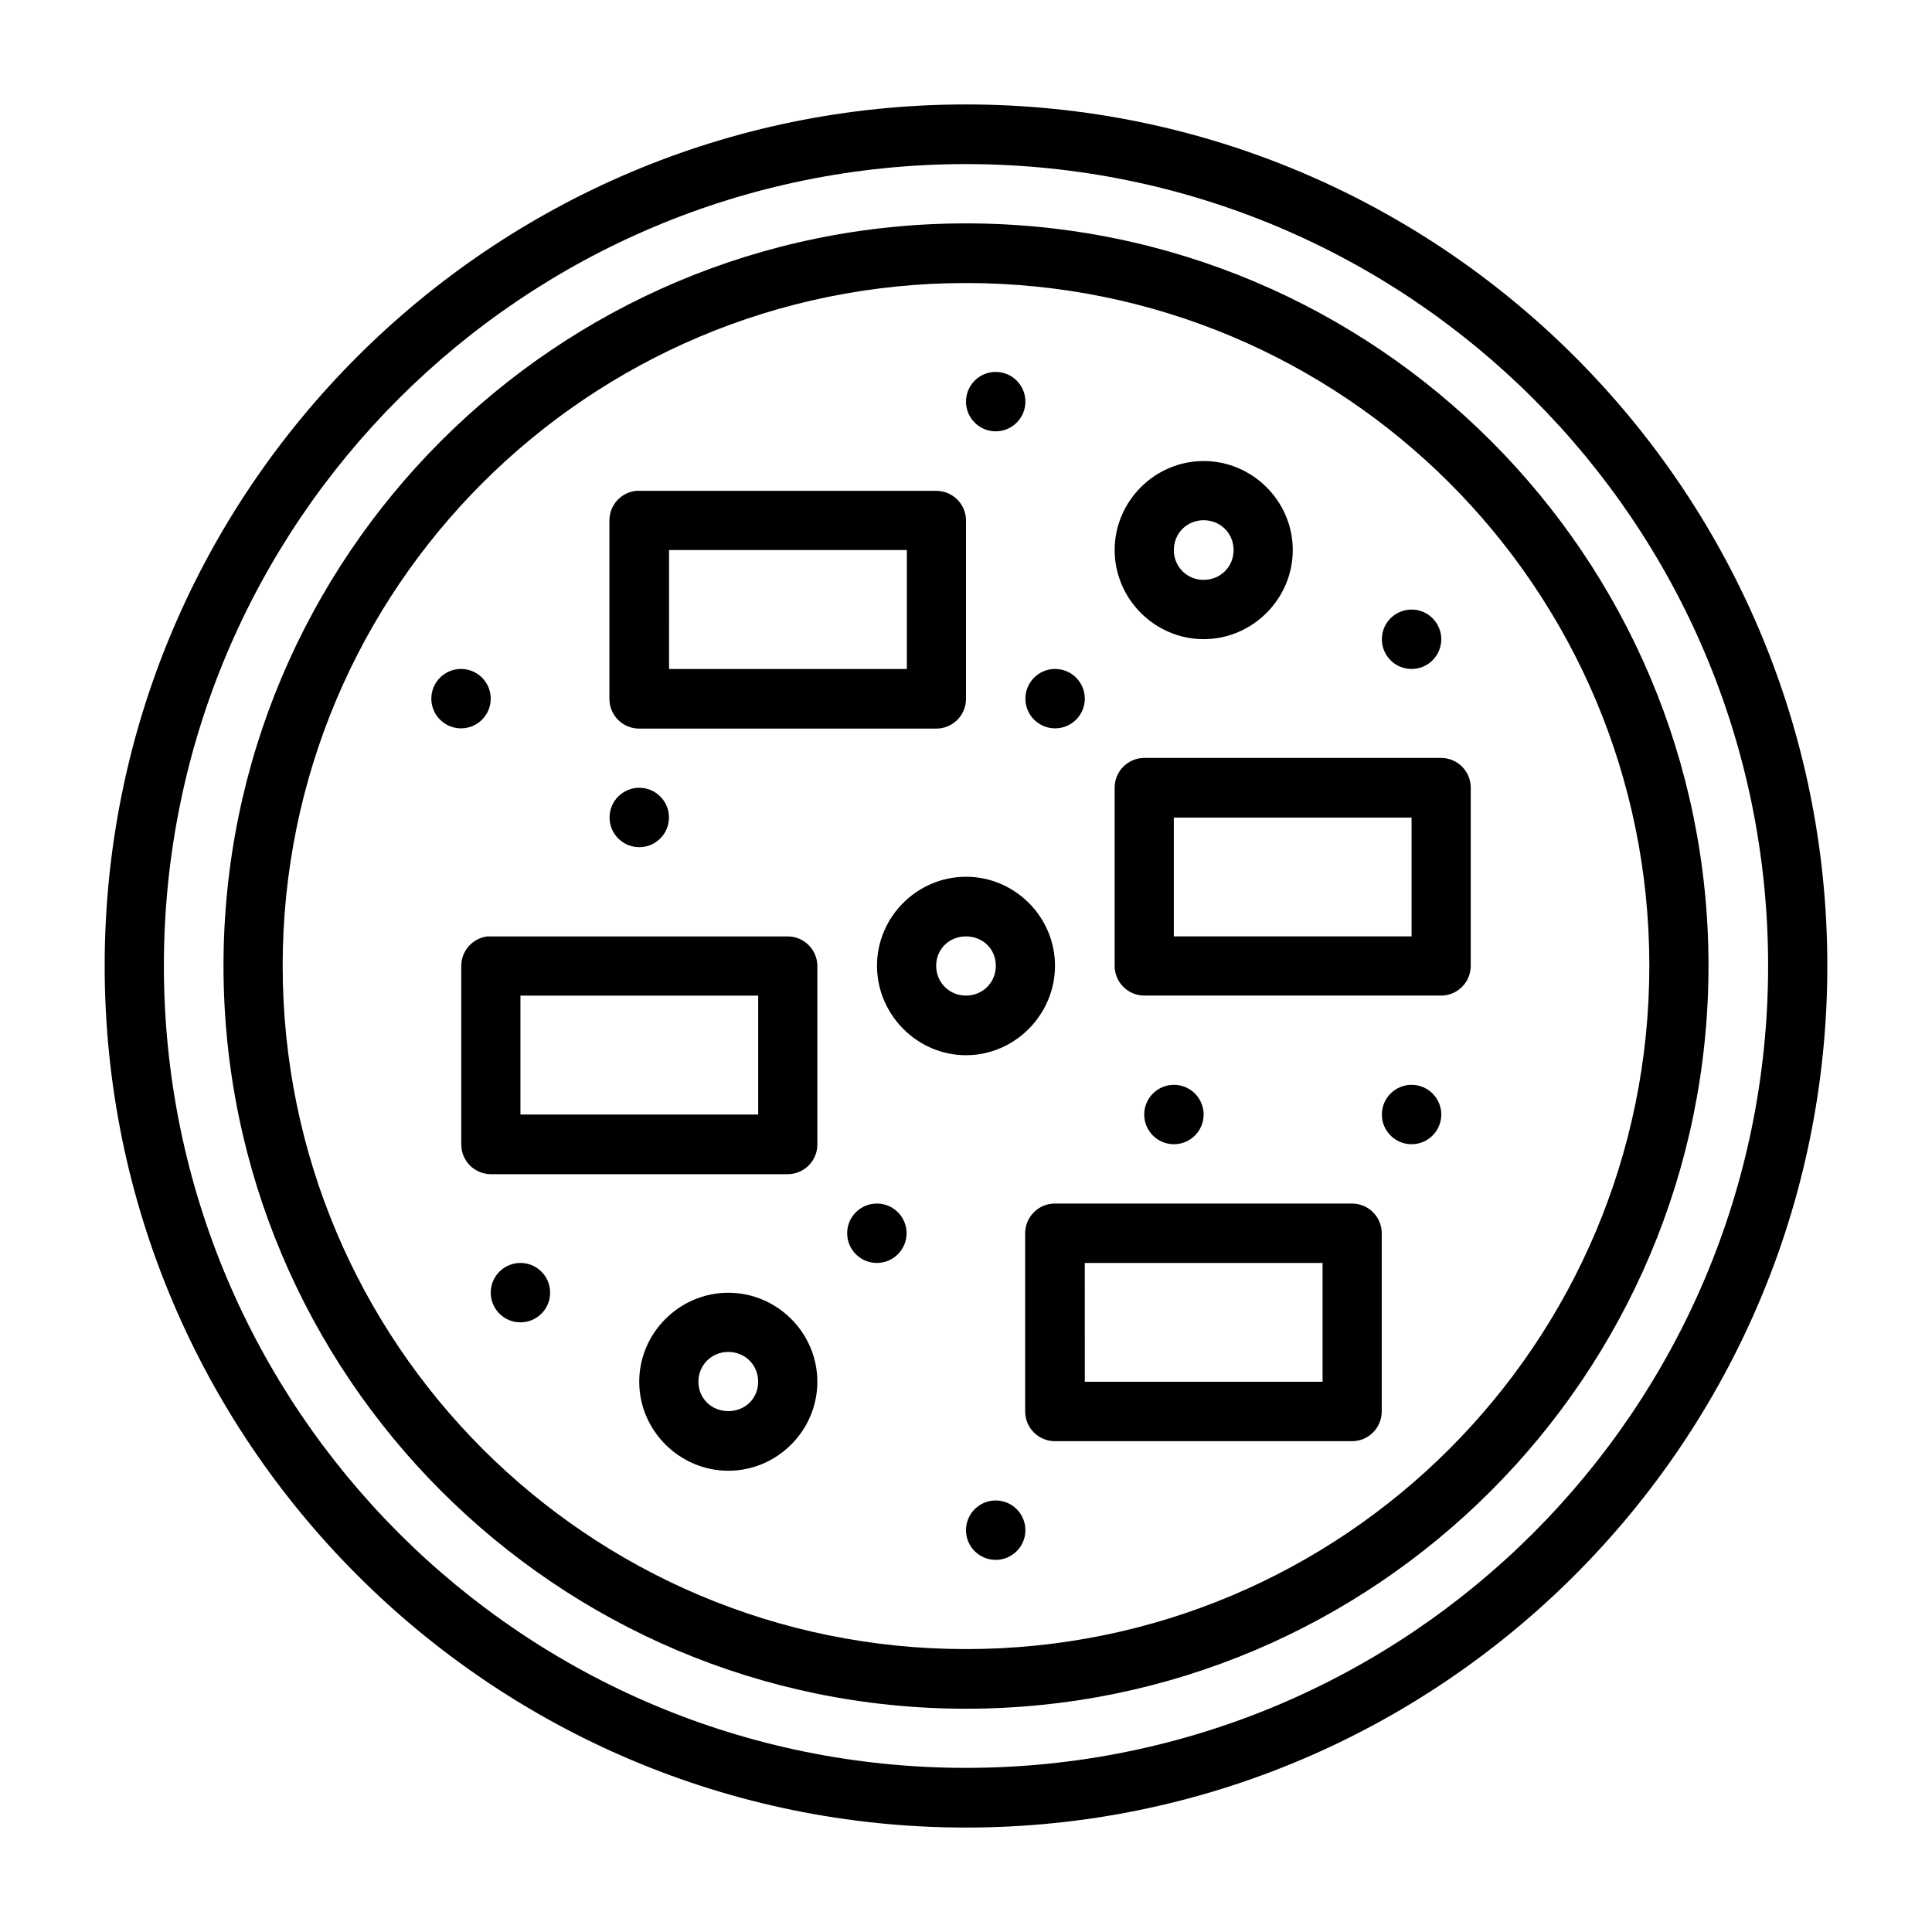
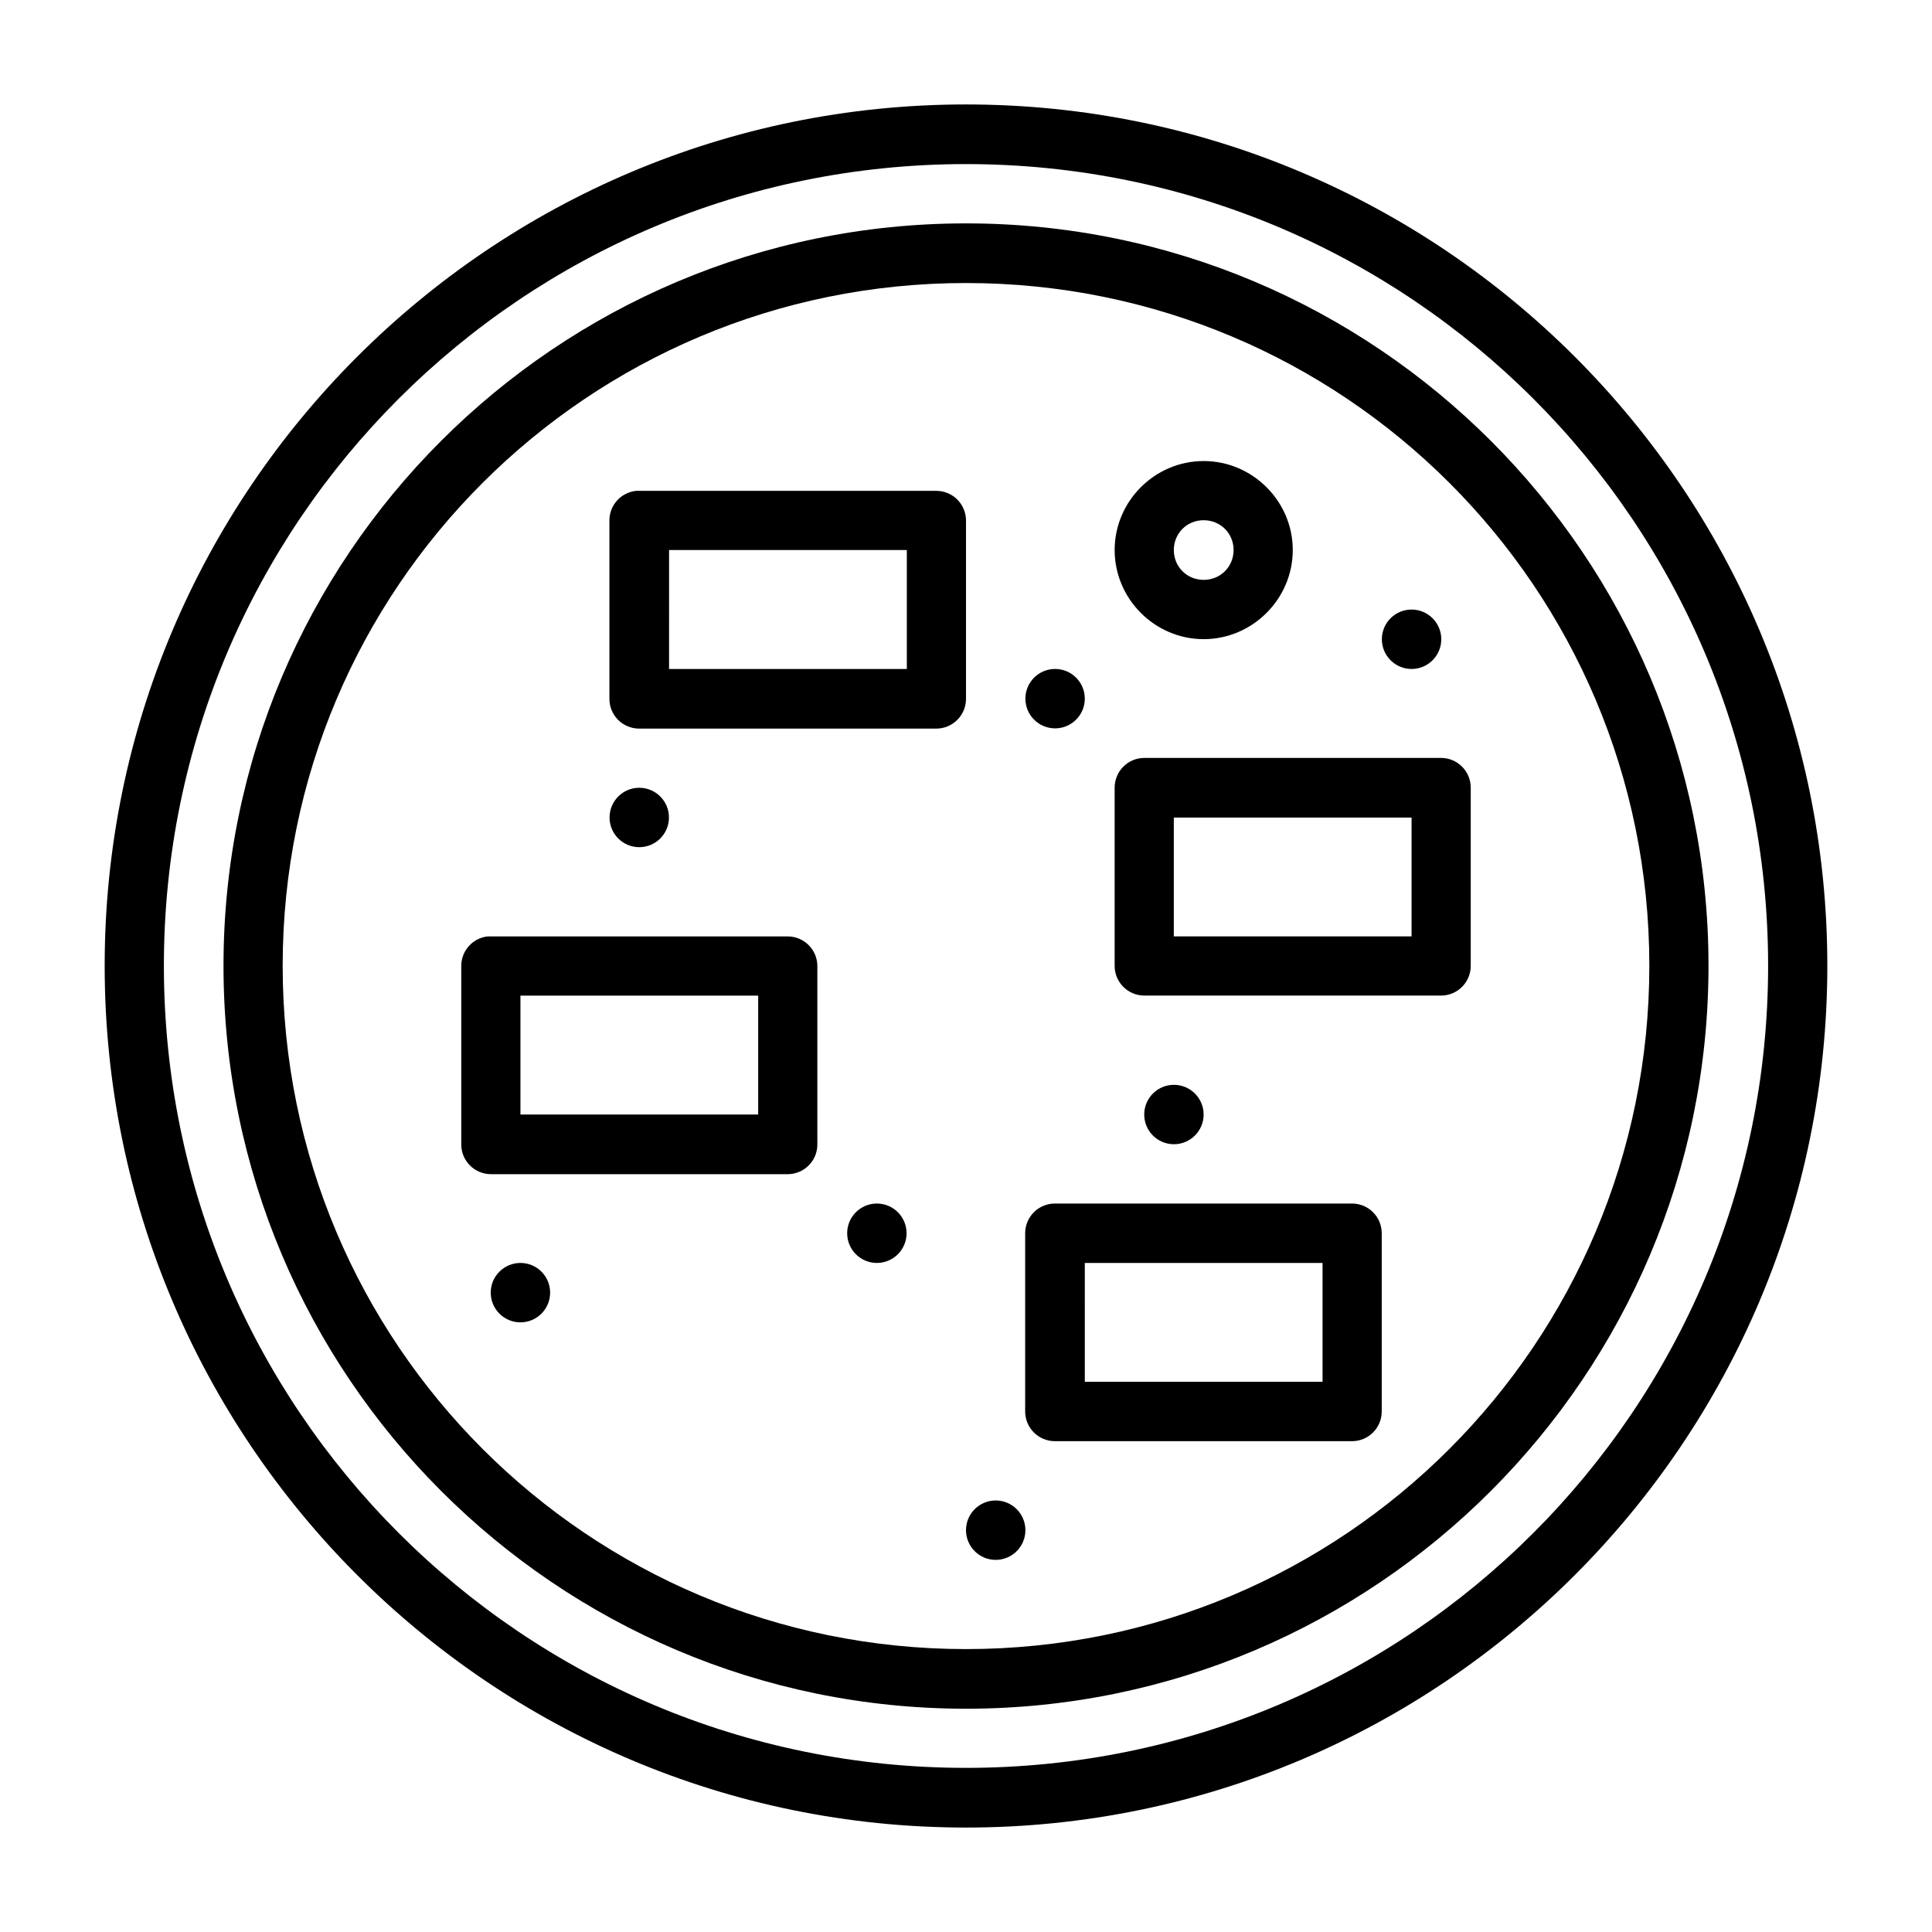
<svg xmlns="http://www.w3.org/2000/svg" fill="#000000" width="800px" height="800px" version="1.1" viewBox="144 144 512 512">
  <g>
    <path d="m400 171.68c-125.98 0-228.26 102.27-228.26 228.26s102.27 228.38 228.26 228.38 228.26-102.39 228.26-228.38-102.27-228.26-228.26-228.26zm0 15.805c117.48 0 212.57 94.977 212.57 212.45 0 117.47-95.102 212.57-212.57 212.57-117.48 0-212.57-95.102-212.57-212.57 0-117.48 95.102-212.45 212.57-212.45z" />
    <path d="m400 203.2c-108.6 0-196.77 88.141-196.77 196.74s88.172 196.89 196.77 196.89 196.77-88.297 196.77-196.89c0-108.6-88.172-196.74-196.77-196.74zm0 15.805c100.09 0 181.09 80.844 181.09 180.93 0 100.09-81 181.09-181.09 181.09-100.09 0-181.09-81-181.09-181.09 0-100.09 81-180.93 181.09-180.93z" />
-     <path d="m407.87 242.56c-2.086 0-4.09 0.832-5.566 2.305-1.477 1.477-2.305 3.481-2.305 5.57 0 4.344 3.523 7.871 7.871 7.871s7.871-3.527 7.871-7.871c0-2.09-0.828-4.094-2.305-5.57-1.477-1.473-3.481-2.305-5.566-2.305z" />
    <path d="m462.98 266.18c-12.949 0-23.586 10.637-23.586 23.586s10.637 23.617 23.586 23.617c12.949 0 23.617-10.668 23.617-23.617s-10.668-23.586-23.617-23.586zm0 15.684c4.441 0 7.934 3.461 7.934 7.902 0 4.441-3.492 7.902-7.934 7.902-4.441 0-7.902-3.465-7.902-7.902s3.465-7.902 7.902-7.902z" />
    <path d="m312.62 274.08h-0.016 0.004-0.004c-4.008 0.395-7.074 3.75-7.102 7.781v47.324-0.004c-0.008 2.102 0.82 4.117 2.305 5.598 1.484 1.484 3.5 2.316 5.598 2.309h78.688c2.102 0.008 4.113-0.824 5.598-2.309 1.484-1.48 2.316-3.496 2.309-5.598v-47.324 0.004c-0.051-4.324-3.582-7.801-7.906-7.781h-78.688c-0.262-0.016-0.523-0.016-0.785 0zm8.691 15.684h63.008v31.52h-63.012z" />
    <path d="m518.08 305.54c-4.348 0-7.871 3.523-7.871 7.871 0 2.09 0.828 4.09 2.305 5.566 1.477 1.477 3.481 2.309 5.566 2.309 2.09 0 4.09-0.832 5.566-2.309 1.477-1.477 2.309-3.477 2.309-5.566 0-4.348-3.527-7.871-7.875-7.871z" />
-     <path d="m266.18 321.28c-4.348 0-7.875 3.523-7.875 7.871s3.527 7.871 7.875 7.871c4.348 0 7.871-3.523 7.871-7.871s-3.523-7.871-7.871-7.871z" />
    <path d="m423.61 321.28c-4.348 0-7.871 3.523-7.871 7.871s3.523 7.871 7.871 7.871c4.348 0 7.875-3.523 7.875-7.871s-3.527-7.871-7.875-7.871z" />
    <path d="m447.17 344.86c-4.32 0.051-7.793 3.582-7.777 7.906v47.172-0.004c-0.016 4.324 3.457 7.852 7.777 7.902h78.816c4.32-0.051 7.793-3.578 7.777-7.902v-47.172 0.004c0.016-4.324-3.457-7.856-7.777-7.906zm7.902 15.805h63.008v31.488h-63.008z" />
    <path d="m313.41 352.77c-4.348 0-7.871 3.523-7.871 7.871 0 2.086 0.828 4.09 2.305 5.566 1.477 1.477 3.481 2.305 5.566 2.305 2.09 0 4.09-0.828 5.566-2.305 1.477-1.477 2.305-3.481 2.305-5.566 0-4.348-3.523-7.871-7.871-7.871z" />
-     <path d="m400 376.35c-12.949 0-23.586 10.637-23.586 23.586s10.637 23.707 23.586 23.707 23.586-10.758 23.586-23.707-10.637-23.586-23.586-23.586zm0 15.805c4.441 0 7.902 3.336 7.902 7.781 0 4.438-3.465 7.902-7.902 7.902-4.441 0-7.902-3.465-7.902-7.902 0-4.441 3.465-7.781 7.902-7.781z" />
    <path d="m273.23 392.16h-0.016-0.027c-3.949 0.469-6.93 3.805-6.949 7.781v47.324c-0.016 4.324 3.457 7.852 7.781 7.902h78.812c4.324-0.051 7.797-3.578 7.777-7.902v-47.324c-0.047-4.273-3.5-7.731-7.777-7.781h-78.812c-0.262-0.012-0.523-0.012-0.789 0zm8.691 15.684h63.008v31.52h-63.008z" />
    <path d="m455.1 431.49c-2.086 0-4.09 0.828-5.566 2.305-1.477 1.477-2.305 3.481-2.305 5.566 0 4.348 3.523 7.871 7.871 7.871 4.348 0 7.875-3.523 7.875-7.871 0-2.086-0.832-4.09-2.309-5.566-1.473-1.477-3.477-2.305-5.566-2.305z" />
-     <path d="m518.08 431.49c-2.086 0-4.09 0.828-5.566 2.305-1.477 1.477-2.305 3.481-2.305 5.566 0 4.348 3.523 7.871 7.871 7.871s7.875-3.523 7.875-7.871c0-2.086-0.832-4.09-2.309-5.566-1.477-1.477-3.477-2.305-5.566-2.305z" />
    <path d="m423.58 462.95c-2.098-0.008-4.113 0.82-5.594 2.305-1.484 1.484-2.316 3.5-2.309 5.598v47.172c-0.008 2.098 0.824 4.113 2.309 5.594 1.484 1.484 3.496 2.316 5.594 2.309h78.816c4.32-0.051 7.793-3.578 7.777-7.902v-47.172c0.016-4.324-3.457-7.852-7.777-7.902zm7.902 15.746h63.008v31.488l-63.004-0.004z" />
    <path d="m376.38 462.95c-4.348 0-7.871 3.523-7.871 7.871s3.523 7.871 7.871 7.871c4.348 0 7.871-3.523 7.871-7.871s-3.523-7.871-7.871-7.871z" />
    <path d="m281.92 478.69c-2.086 0-4.09 0.832-5.566 2.309-1.477 1.473-2.305 3.477-2.305 5.566 0 4.348 3.523 7.871 7.871 7.871 4.348 0 7.871-3.523 7.871-7.871 0-2.09-0.828-4.094-2.305-5.566-1.477-1.477-3.477-2.309-5.566-2.309z" />
-     <path d="m337.02 486.59c-12.949 0-23.617 10.637-23.617 23.586 0 12.949 10.668 23.586 23.617 23.586 12.949 0 23.586-10.637 23.586-23.586 0-12.949-10.637-23.586-23.586-23.586zm0 15.684c4.441 0 7.902 3.461 7.902 7.902 0 4.441-3.465 7.781-7.902 7.781-4.441 0-7.934-3.34-7.934-7.781 0-4.438 3.492-7.902 7.934-7.902z" />
    <path d="m407.87 541.64c-4.348 0-7.871 3.523-7.871 7.871 0 4.348 3.523 7.871 7.871 7.871s7.871-3.523 7.871-7.871c0-4.348-3.523-7.871-7.871-7.871z" />
  </g>
</svg>